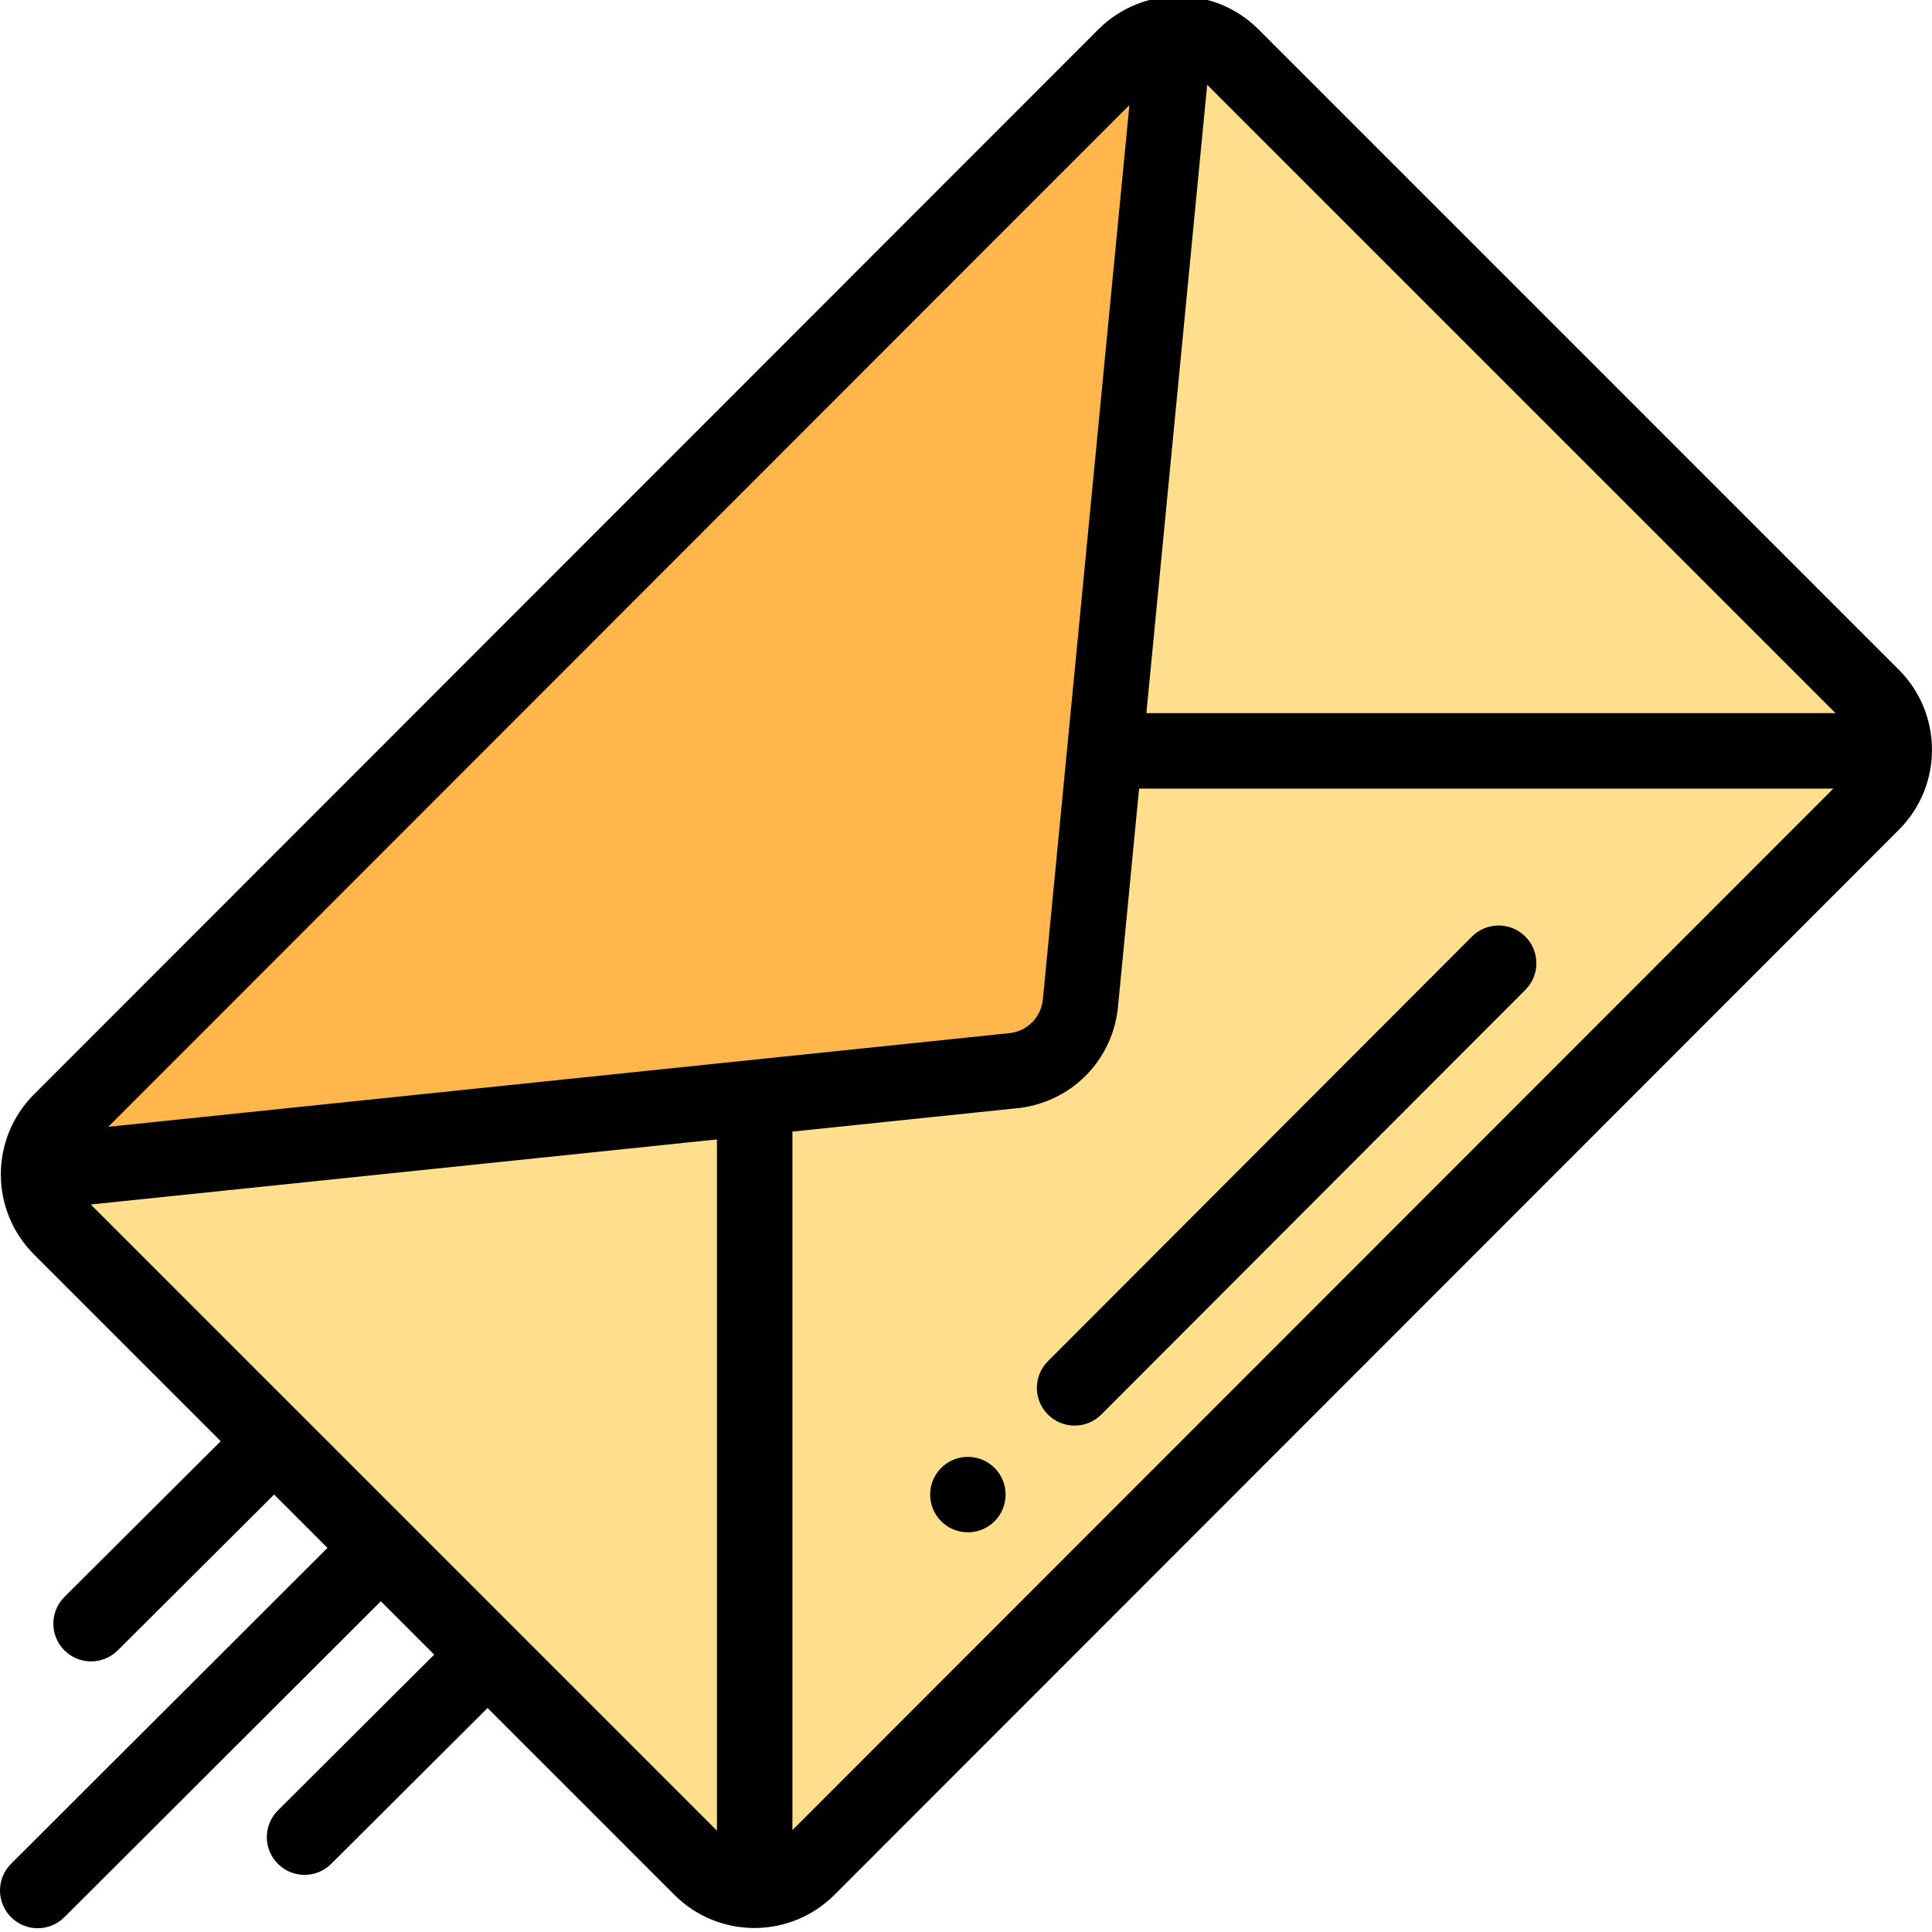
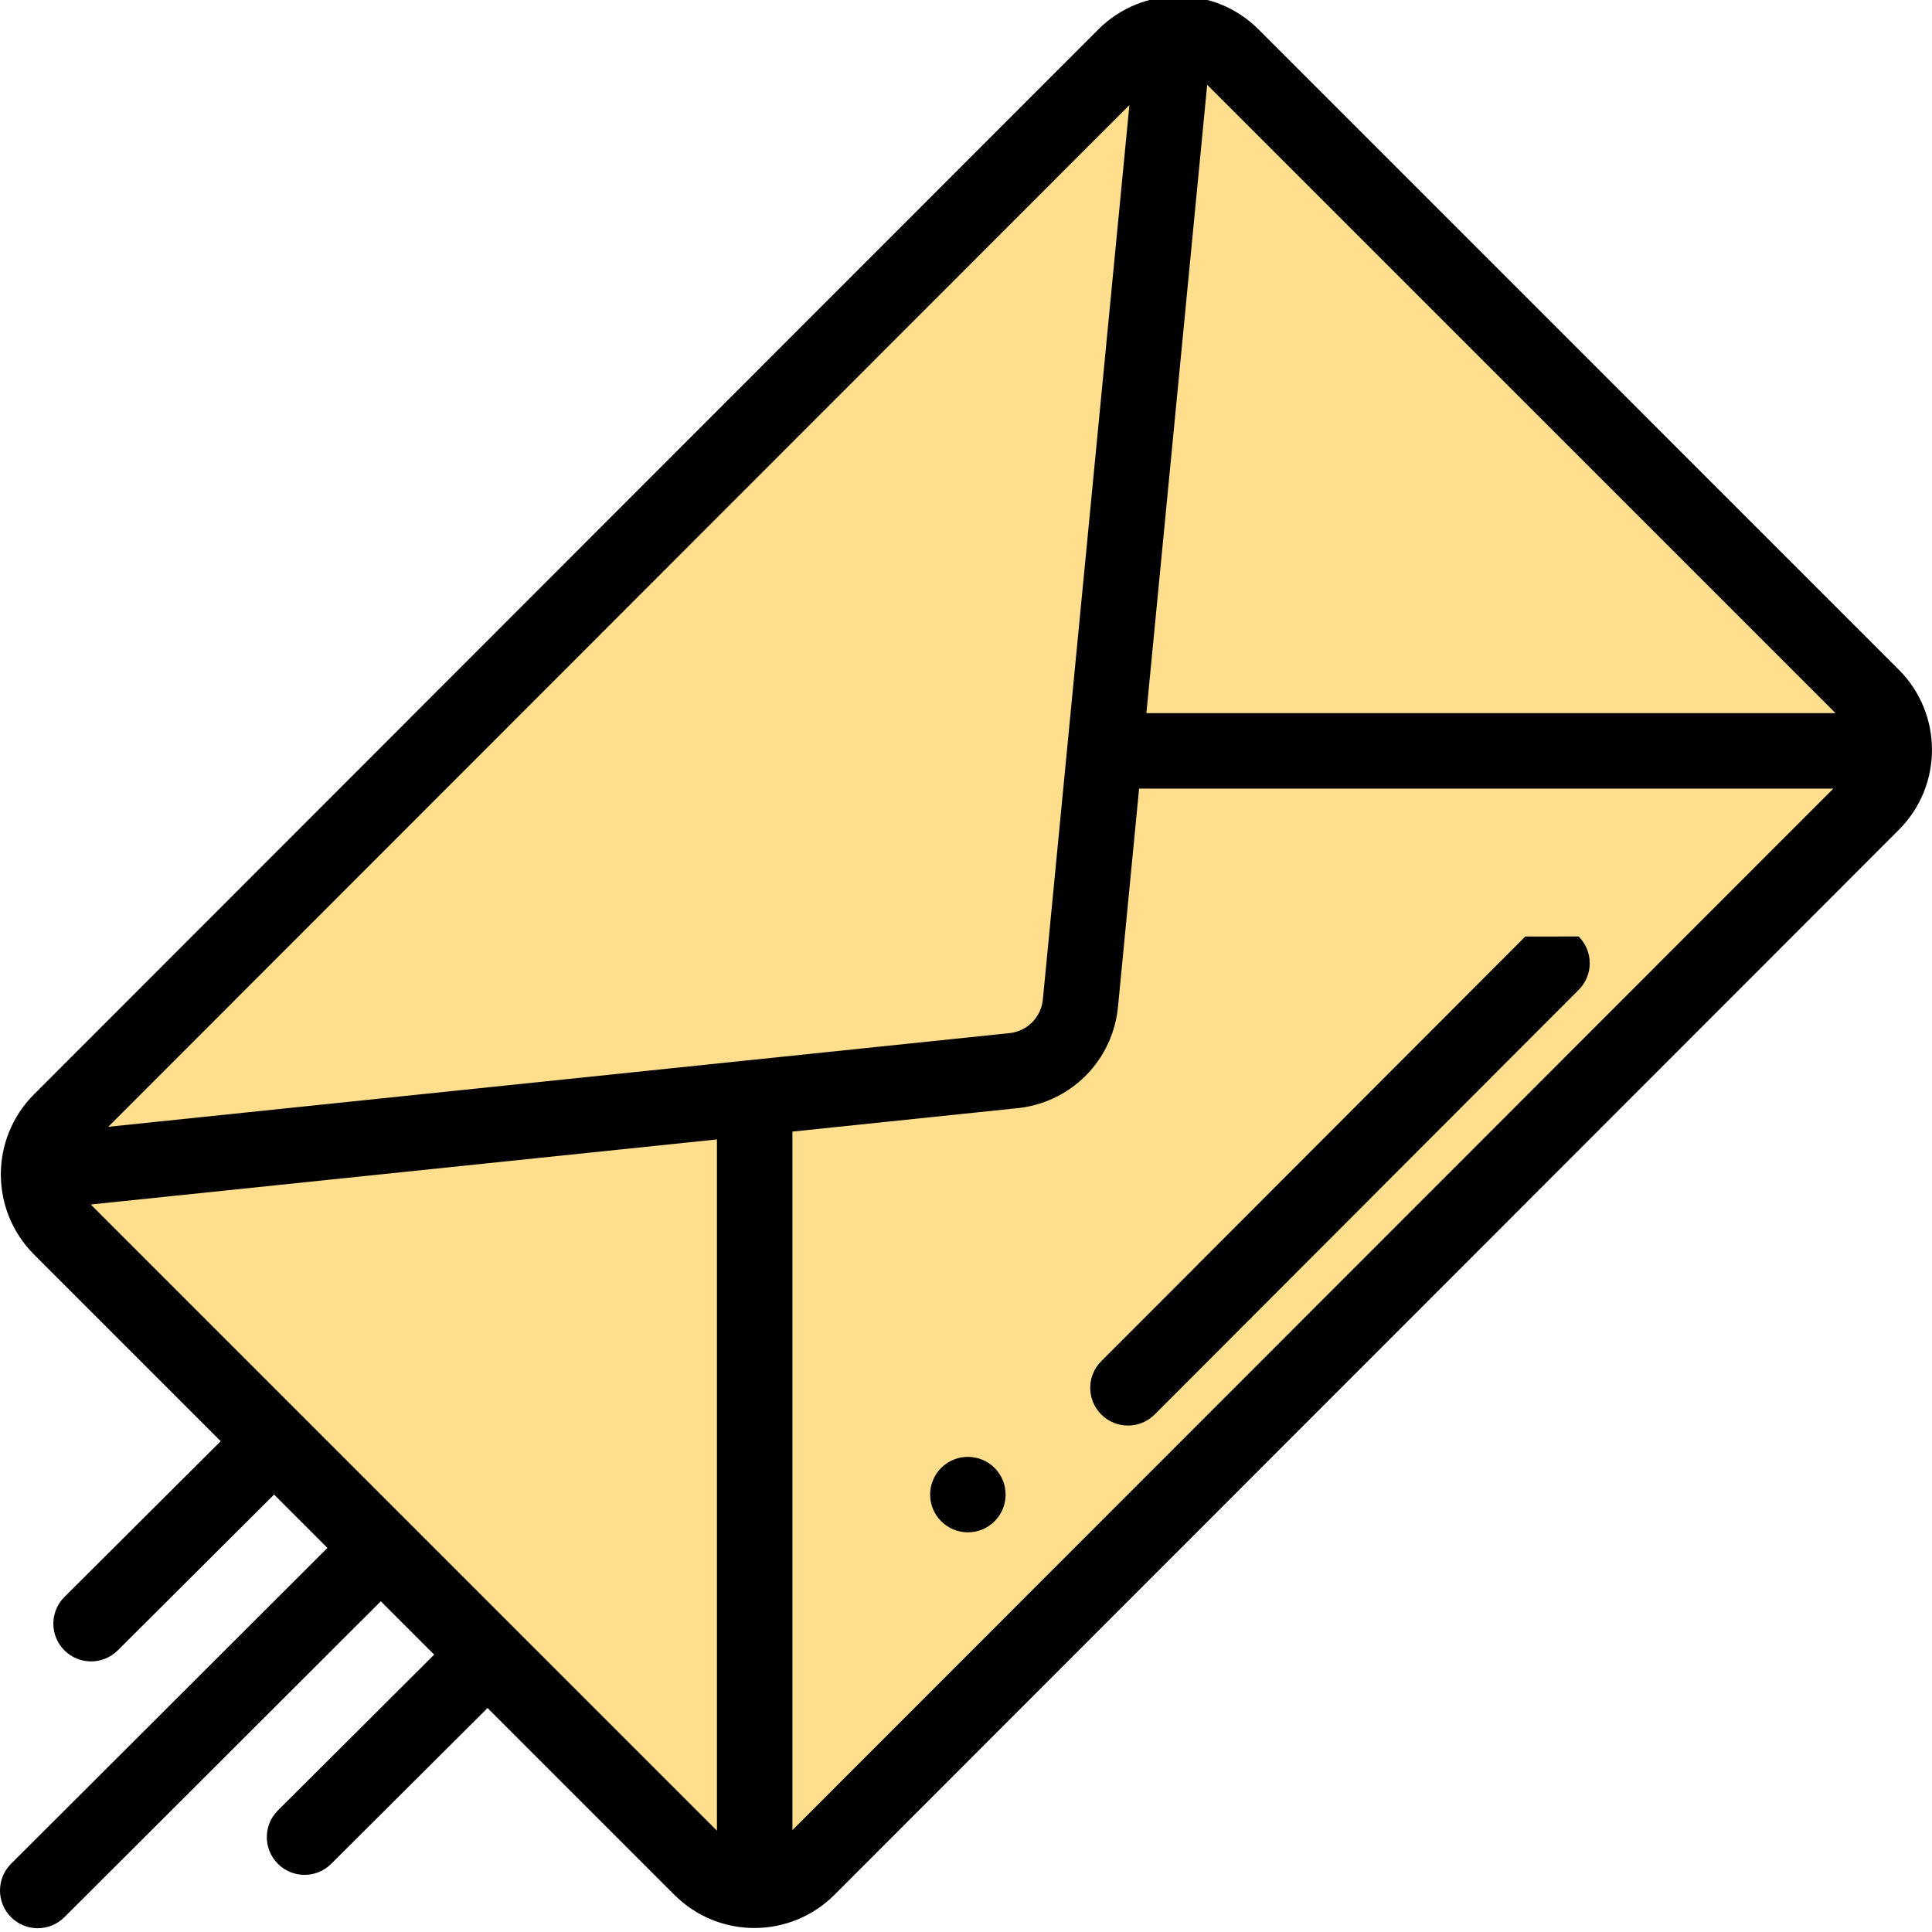
<svg xmlns="http://www.w3.org/2000/svg" height="511pt" viewBox="1 1 511 512" width="511pt">
  <path d="m496.645 185.559-169.703-169.703c-4.191-4.188-9.781-6.129-15.27-5.828l-300.941 301.562c-.172 5.328 1.777 10.707 5.848 14.777 16.133 16.133 151.32 151.32 169.711 169.711 7.805 7.805 20.438 7.824 28.281 0l282.074-282.23c7.816-7.84 7.789-20.5 0-28.289zm0 0" fill="#ffdf8e" />
-   <path d="m311.672 10.027c-.656 6.789-24.555 253.812-24.801 256.332-.738 9.848-8.559 17.688-18.41 18.438-.117.012-256.684 26.684-257.73 26.793.16-4.902 2.109-9.75 5.848-13.5l282.074-282.234c3.621-3.609 8.277-5.559 13.02-5.828zm0 0" fill="#ffb64c" />
  <path d="m249.93 390.008c-3.91 3.91-3.91 10.242 0 14.141 3.902 3.91 10.23 3.91 14.141 0 3.902-3.898 3.902-10.23 0-14.141-3.91-3.898-10.238-3.898-14.141 0zm0 0" />
-   <path d="m404.719 249.191c-3.91-3.902-10.238-3.898-14.141.012l-112.371 112.531c-3.902 3.906-3.898 10.238.008 14.141 3.906 3.898 10.238 3.902 14.145-.012l112.371-112.527c3.902-3.91 3.895-10.242-.012-14.145zm0 0" />
+   <path d="m404.719 249.191l-112.371 112.531c-3.902 3.906-3.898 10.238.008 14.141 3.906 3.898 10.238 3.902 14.145-.012l112.371-112.527c3.902-3.91 3.895-10.242-.012-14.145zm0 0" />
  <path d="m3.434 494.922c-3.906 3.902-3.914 10.234-.012 14.145 3.887 3.891 10.219 3.93 14.145.008l83.859-83.719 14.141 14.141-41.414 41.281c-3.914 3.898-3.922 10.23-.023 14.141 3.895 3.906 10.223 3.93 14.141.023l41.441-41.301 49.508 49.512c11.707 11.703 30.652 11.738 42.426-.004l282.078-282.238c11.789-11.82 11.609-30.805-.008-42.422l-169.699-169.703c-11.785-11.785-30.762-11.645-42.438 0l-282.078 282.242c-11.742 11.77-11.66 30.742.008 42.414l49.488 49.488-41.418 41.277c-3.91 3.898-3.922 10.23-.023 14.141 3.895 3.906 10.227 3.93 14.145.027l41.441-41.305 14.141 14.145zm21.125-174.719 165.941-17.242v183.188c-20.645-20.645-147.281-147.281-165.941-165.945zm185.941 165.801v-185.121l58.871-6.125c14.773-1.199 26.297-12.746 27.465-27.531l5.535-57.23h183.98zm276.441-296.008h-182.637l16.113-166.523zm-187.137-161.148-22.887 236.547c-.004.07-.012.141-.02.211-.371 4.965-4.238 8.844-9.195 9.219-.094.008-.184.016-.273.027-.125.012-238.09 24.746-238.238 24.762zm0 0" />
</svg>